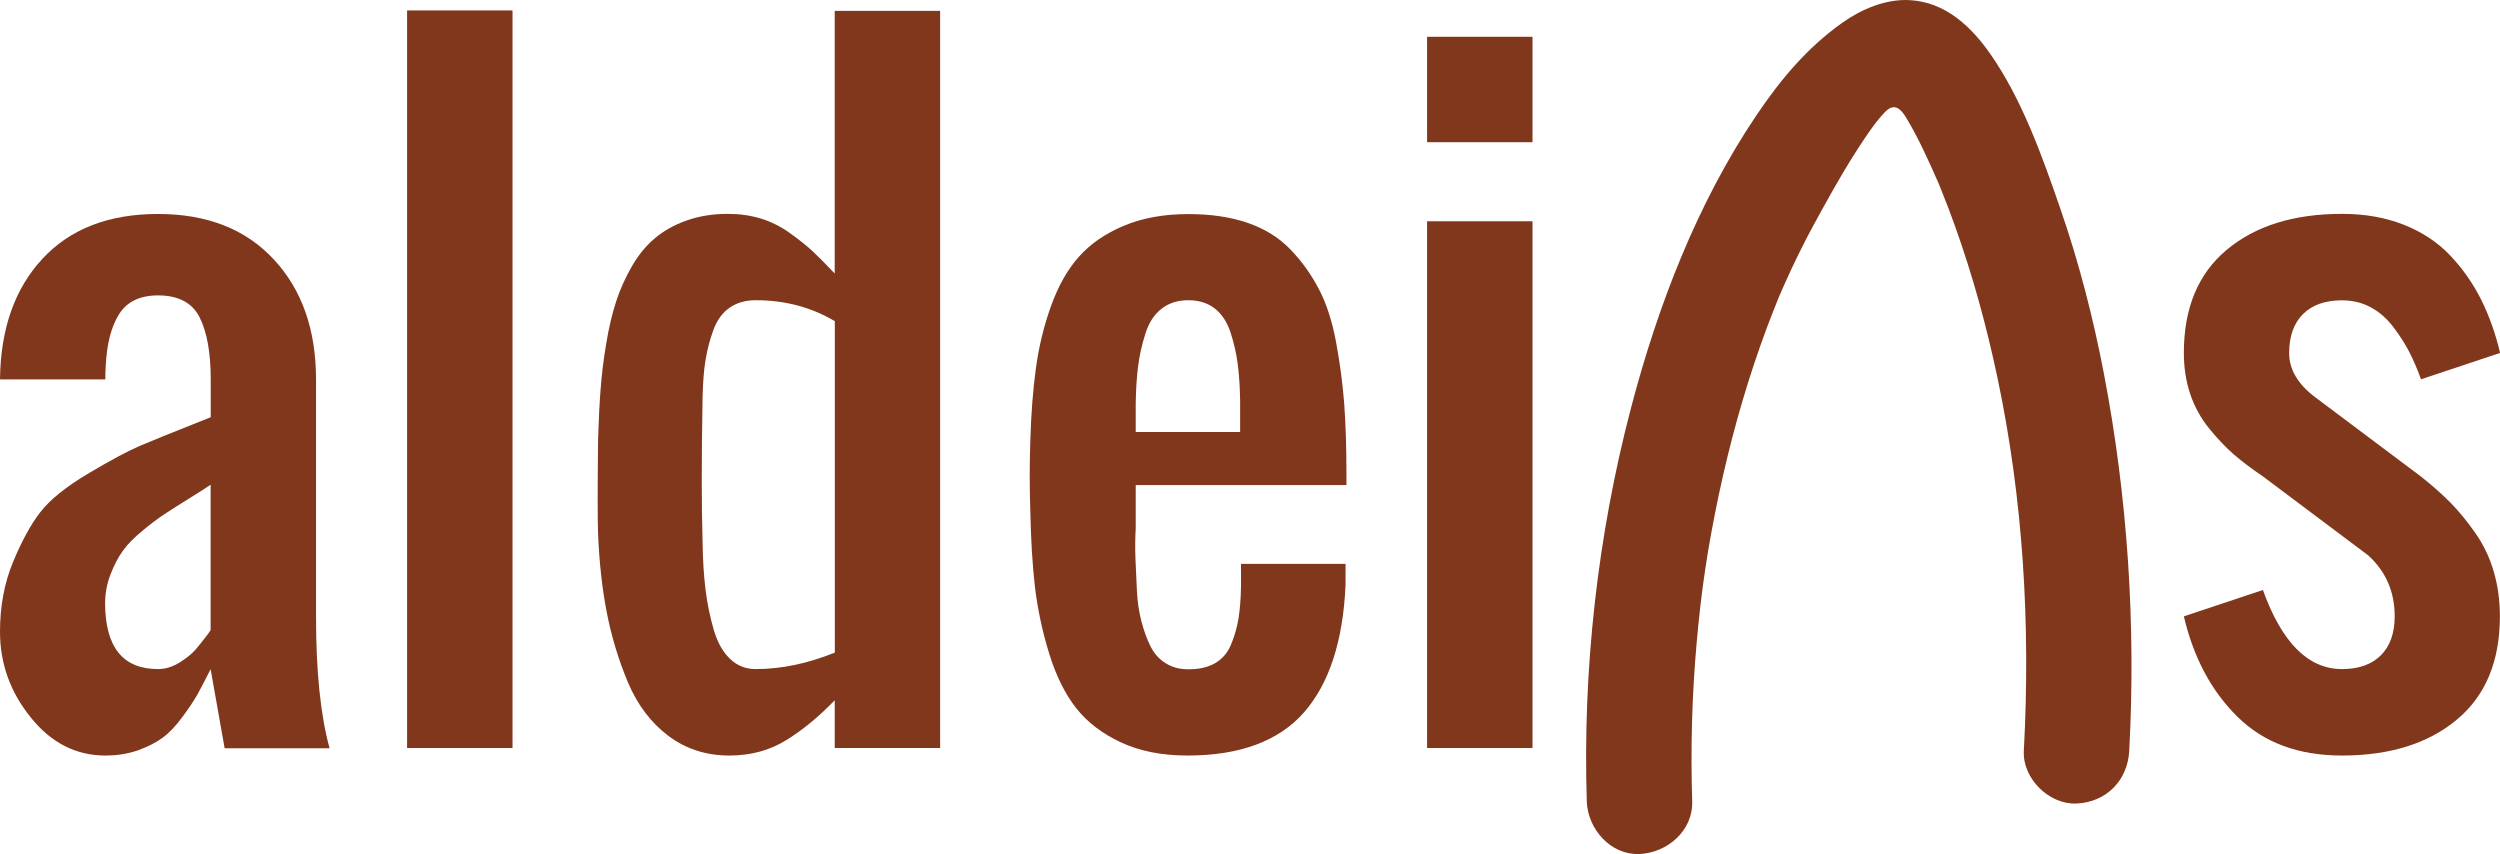
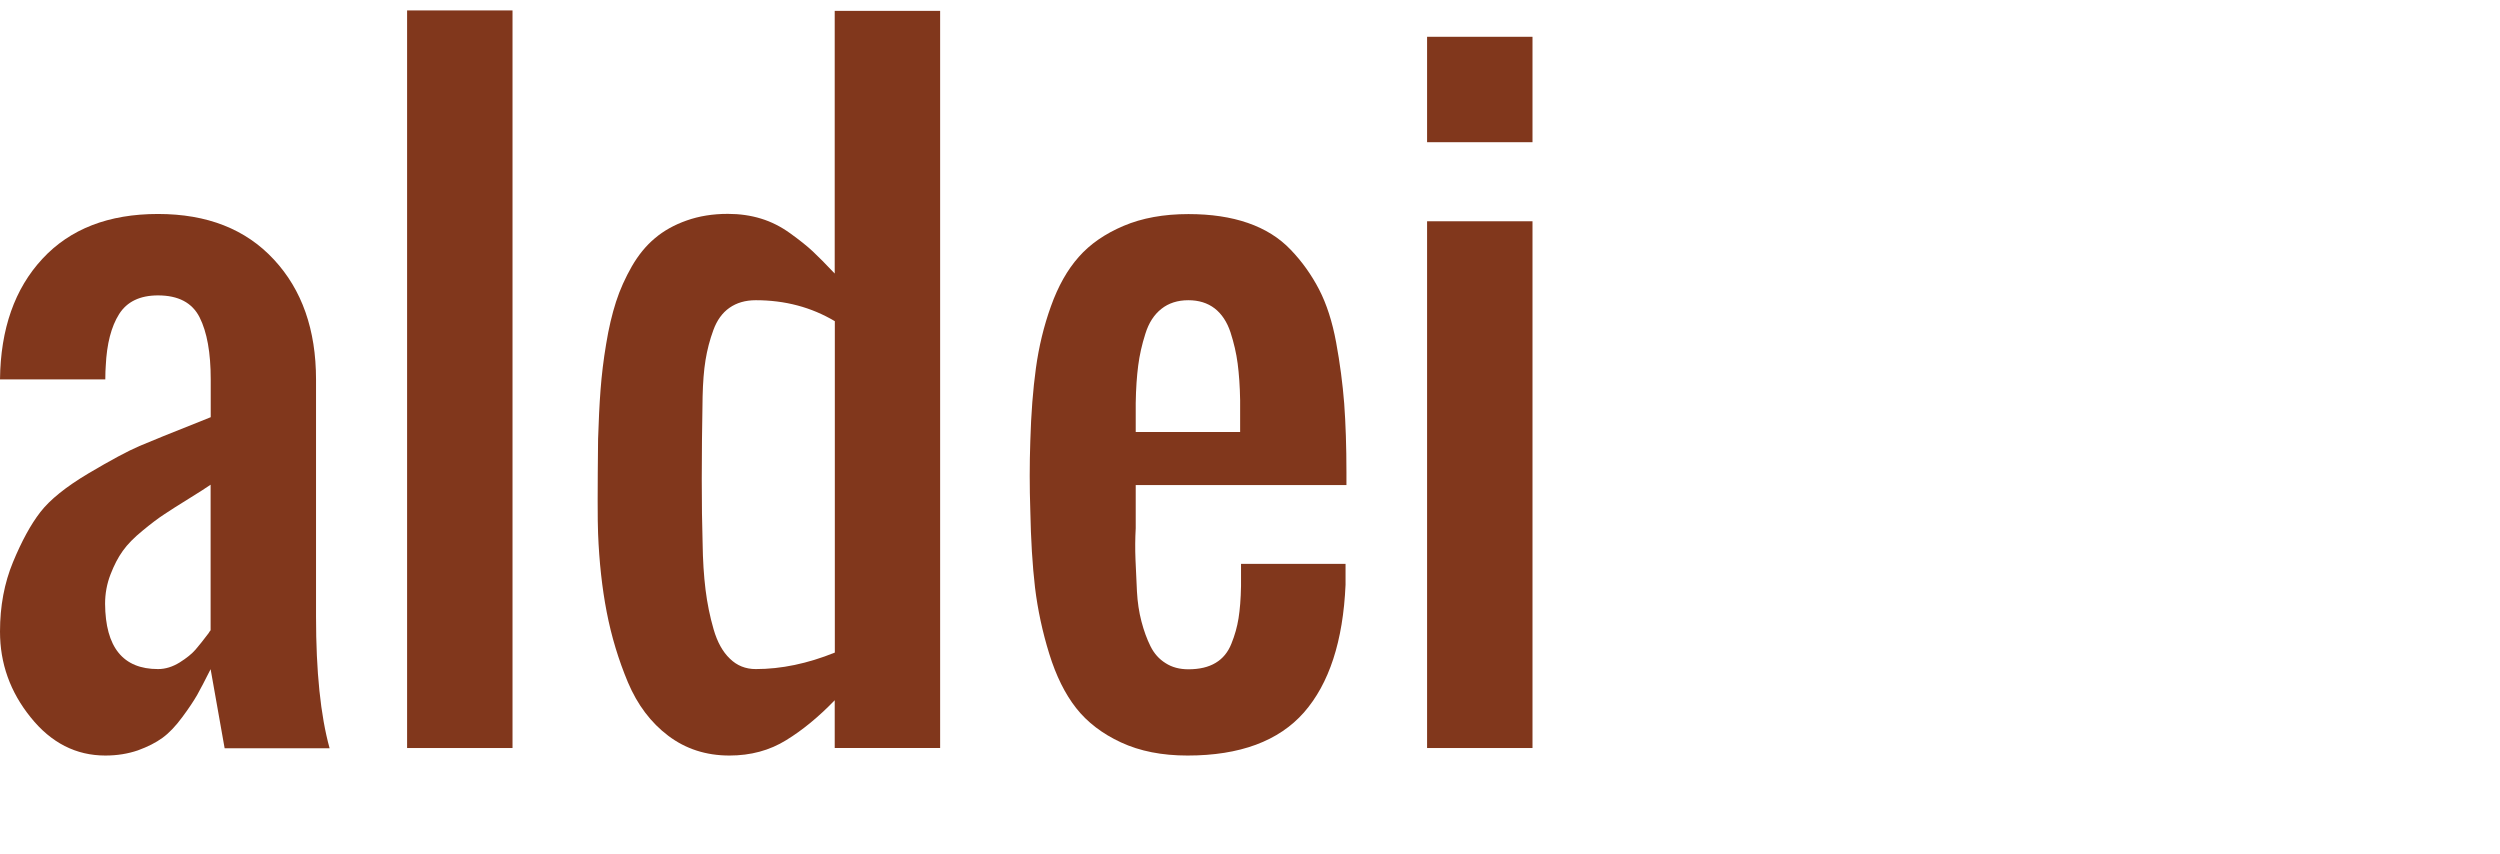
<svg xmlns="http://www.w3.org/2000/svg" version="1.1" id="Camada_1" x="0px" y="0px" viewBox="0 0 2229.2 761.5" style="enable-background:new 0 0 2229.2 761.5;" xml:space="preserve">
  <style type="text/css">
	.st0{fill:#81371C;}
	.st1{fill:#BD7A4F;}
	.st2{fill:#8CAA82;}
	.st3{fill:#E6FF5F;}
</style>
  <g>
    <g>
      <g>
        <path class="st0" d="M94,673.7c-26.2,0-48.4-11.3-66.6-34C9.1,617.1,0,591.6,0,563.2c0-22.8,3.9-43.4,11.6-62     c7.7-18.6,15.8-33.5,24.4-44.6c8.6-11.1,22.9-22.6,42.9-34.5c20.1-11.9,35.2-20,45.5-24.4c10.3-4.4,28.1-11.6,53.6-21.7     c4.4-1.7,7.7-3.1,9.9-4v-33.8c0-23.7-3.3-42.1-9.9-55.2c-6.6-13.1-19-19.6-37.1-19.6c-16.1,0-27.7,5.6-34.7,16.7     c-7,11.1-11,26.5-11.9,46.1c-0.2,2.7-0.4,6.7-0.4,12.1H0c0.5-45,13.1-80.9,37.8-107.5c24.7-26.7,59.1-40,103.1-40     c43.8,0,78.2,13.5,103.3,40.6c25.1,27,37.6,62.7,37.6,107v211.4c0,48.9,4,88.1,12.1,117.4h-93.6l-12.5-70.5     c-4.9,9.8-8.9,17.4-11.9,22.8c-3.1,5.4-7.5,12.1-13.4,20c-5.9,8-11.7,14.1-17.6,18.4c-5.9,4.3-13.2,8-22,11.2     C114.1,672.1,104.5,673.7,94,673.7 M140.9,596.6c6.6,0,13-2,19.3-5.9c6.2-3.9,10.9-7.7,14.1-11.4c3.2-3.7,7.1-8.6,11.7-14.7     c0.7-1.2,1.3-2.1,1.8-2.6V432.2c-3.9,2.7-10.4,6.9-19.5,12.5c-9.1,5.6-16.3,10.2-21.7,13.8c-5.4,3.5-11.9,8.4-19.5,14.7     c-7.6,6.2-13.5,12.2-17.6,18c-4.2,5.8-7.8,12.8-11,21.1c-3.2,8.3-4.8,17-4.8,26.1C94,577.1,109.6,596.6,140.9,596.6" />
        <rect x="363" y="9.3" class="st0" width="94" height="657.7" />
        <path class="st0" d="M650.4,673.7c-20.8,0-39-5.9-54.5-17.6c-15.5-11.7-27.5-27.6-36-47.7c-8.4-20.1-14.7-40.9-18.9-62.6     c-4.2-21.7-6.7-45-7.7-69.9c-0.5-11.5-0.5-39.6,0-84.4c0.5-16.1,1.2-30.8,2.2-43.9c1-13.1,2.6-26.7,5-40.9     c2.3-14.2,5.3-26.7,8.8-37.6c3.5-10.9,8.3-21.4,14.1-31.6c5.9-10.2,12.7-18.5,20.6-25.1c7.8-6.6,17.2-11.9,28.3-15.8     c11-3.9,23.2-5.9,36.7-5.9c10.5,0,20.4,1.4,29.5,4.2c9.2,2.8,17.9,7.2,26.2,13.2c8.3,6,15,11.3,20,16c5,4.7,11.6,11.3,19.6,19.8     V9.7h94V667h-94v-42.6c-14.2,14.7-28.6,26.6-43.3,35.6C686.3,669.1,669.5,673.7,650.4,673.7 M673.9,596.6     c22.8,0,46.2-4.9,70.5-14.7V286.4c-21-12.5-44.5-18.7-70.5-18.7c-9.3,0-17.1,2.3-23.5,6.8c-6.4,4.5-11.1,11.1-14.3,19.8     c-3.2,8.7-5.5,17.6-7,26.8c-1.5,9.2-2.3,20-2.6,32.5c-1,54.8-1,98.2,0,130.3c0.2,15.7,1.1,29.6,2.6,41.8     c1.5,12.2,3.9,24,7.2,35.4c3.3,11.4,8.1,20.1,14.5,26.2C657.1,593.5,664.8,596.6,673.9,596.6" />
        <path class="st0" d="M1058.9,673.7c-22.8,0-42.5-3.9-59.3-11.7c-16.8-7.8-30.1-18-40-30.6c-9.9-12.6-17.9-28.7-24-48.4     c-6.1-19.7-10.3-39.4-12.7-59.1c-2.3-19.7-3.7-42.6-4.2-68.8c-0.7-20.6-0.7-41.1,0-61.7c0.7-24.5,2.4-46.2,5-65.1     c2.6-19,7-37.4,13.4-55.2c6.4-17.9,14.6-32.5,24.8-44c10.1-11.5,23.5-20.7,40-27.7c16.5-7,35.8-10.5,57.8-10.5     c20.1,0,37.7,2.6,53,7.9c15.3,5.3,28,13.2,38.2,23.9c10.2,10.6,18.6,22.5,25.3,35.4c6.7,13,11.8,28.7,15.2,47.2     c3.4,18.5,5.8,36.6,7.2,54.5c1.3,17.9,2,38.4,2,61.7v11h-187.9v23.5v15c-0.5,9.1-0.6,18.4-0.2,28.1c0.4,9.7,0.8,19.1,1.3,28.4     c0.5,9.3,1.8,18.2,4,26.6s4.9,15.8,8.1,22.2c3.2,6.4,7.6,11.4,13.4,15c5.7,3.7,12.5,5.5,20.4,5.5c9.8,0,17.9-1.9,24.2-5.7     c6.4-3.8,11.1-9.5,14.1-17.1c3.1-7.6,5.2-15.2,6.4-22.8c1.2-7.6,2-17.1,2.2-28.6v-19.8h93.2v18.7c-2.2,50.2-14.6,88.1-37.1,113.8     C1140.2,660.8,1105.6,673.7,1058.9,673.7 M1012.6,385.2h93.2v-28.3c-0.2-12.5-1-23.4-2.2-32.7c-1.2-9.3-3.4-18.6-6.4-27.9     c-3.1-9.3-7.8-16.4-14.1-21.3c-6.4-4.9-14.2-7.3-23.5-7.3c-9.5,0-17.6,2.6-24,7.7c-6.5,5.1-11.3,12.5-14.3,22.2     c-3.1,9.7-5.2,19.1-6.4,28.4c-1.2,9.3-2,20.4-2.2,33.4V385.2z" />
        <path class="st0" d="M1272.5,32.8h94v94h-94V32.8z M1272.5,197.3h94V667h-94V197.3z" />
-         <path class="st0" d="M2088.2,673.7c-38.7,0-69.7-11.5-93-34.5c-23.4-23-39.3-52.9-47.9-89.6l70.5-23.5     c16.9,47,40.4,70.5,70.5,70.5c14.9,0,26.5-4.1,34.7-12.3c8.2-8.2,12.3-19.8,12.3-34.7c0-21.8-7.8-39.9-23.5-54.3l-94-70.5     c-10.5-7.1-19.3-13.8-26.4-20c-7.1-6.2-14.3-13.9-21.7-22.9c-7.3-9.1-12.9-19.2-16.7-30.5c-3.8-11.3-5.7-23.5-5.7-36.7     c0-40.1,12.8-70.8,38.4-92.1c25.6-21.3,59.8-31.9,102.6-31.9c20.3,0,38.7,3.2,55.1,9.7c16.4,6.5,30.2,15.6,41.3,27.3     c11.1,11.7,20.3,24.8,27.5,39.1c7.2,14.3,12.9,30.3,17.1,47.9l-70.5,23.5c-3.4-9.3-6.9-17.3-10.3-24c-3.4-6.7-8-14-13.8-21.8     c-5.8-7.8-12.5-13.9-20.4-18.2c-7.8-4.3-16.5-6.4-26.1-6.4c-14.9,0-26.5,4.1-34.7,12.3c-8.2,8.2-12.3,19.8-12.3,34.7     c0,14.7,7.8,27.9,23.5,39.6l94,70.5c10.5,8.3,19.5,16.3,27,24c7.5,7.7,14.7,16.6,21.8,26.8c7.1,10.2,12.5,21.5,16.1,33.9     c3.7,12.5,5.5,25.8,5.5,40c0,40.1-12.8,70.8-38.4,92.1C2165.2,663,2131,673.7,2088.2,673.7" />
-         <path class="st0" d="M1876,333.1c-9.6-50-22.3-99.4-39-147.5c-16-46.3-34-97-62.2-137.4c-17.3-24.8-40.4-46.5-72.2-48.1     c-21.3-1.1-42.8,8.1-59.9,20.2c-31.6,22.5-55,50.6-76.6,82.6c-52.8,78.4-87.8,169.6-111.7,260.6c-29.9,114-43.2,233.2-39.5,351     c0.8,24.5,21.1,48.1,47,47c24.8-1.1,47.8-20.7,47-47c-1.5-47.2-0.2-94.5,4-141.6c4.1-46.5,9.7-84.1,19.8-132.1     c9.6-45.1,21.8-89.7,37.2-133.2c3.5-9.9,7.1-19.7,11-29.5c4.9-12.5,6.2-15.6,9.9-23.8c8.4-18.8,17.4-37.4,27.3-55.4     c9.4-17.2,22.4-40.7,32.8-57.3c17.9-28.4,24.4-35.9,29.6-41.4c8-8.3,13.9-5,20.5,7c0.7,1.3,3.6,5.9,6,10.6     c5.3,9.9,10.1,20.1,14.8,30.4c2.3,5,4.5,10,6.7,15.1c0.1,0.2,0.2,0.5,0.3,0.7c0.8,1.9,1.6,3.8,2.3,5.7     c4.3,10.5,8.3,21.1,12.1,31.8c15.9,44.3,28.3,89.8,38,135.8c22.7,107.7,29.5,218.9,23.4,332.2c-1.3,24.6,22.5,48.1,47,47     c26.6-1.2,45.6-20.6,47-47C1904.6,556.8,1897.2,443.7,1876,333.1" />
      </g>
    </g>
  </g>
</svg>